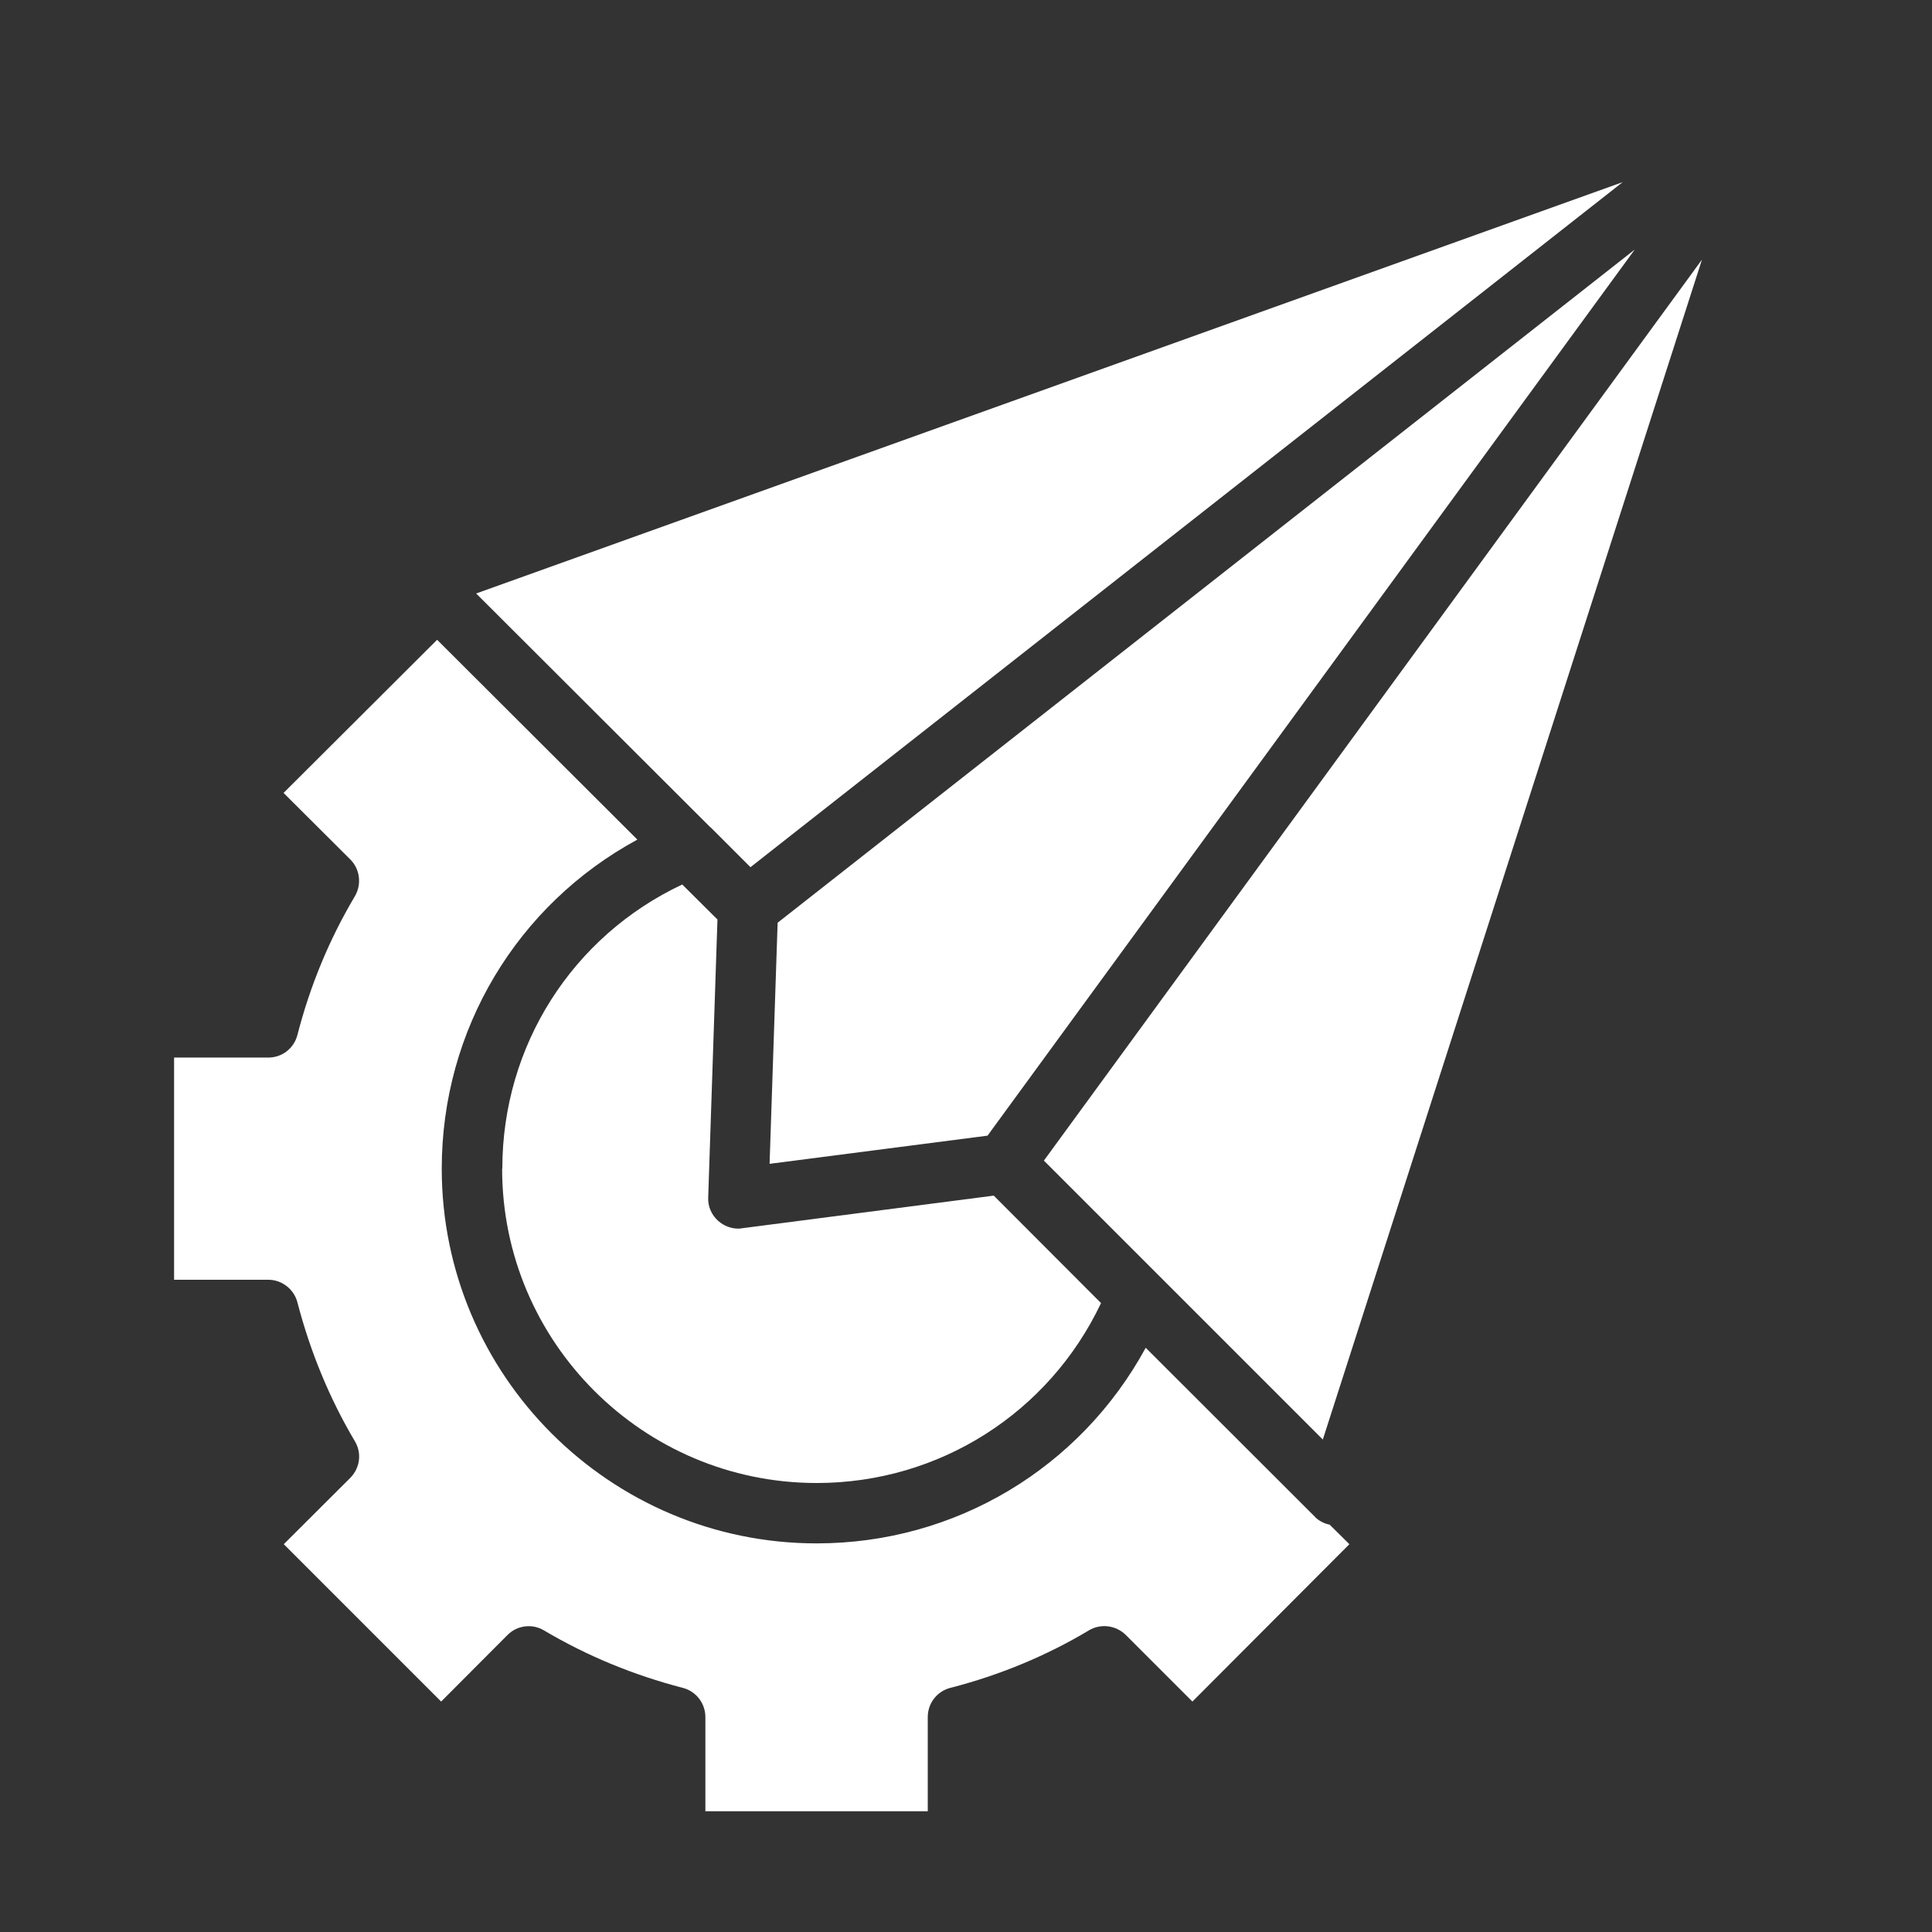
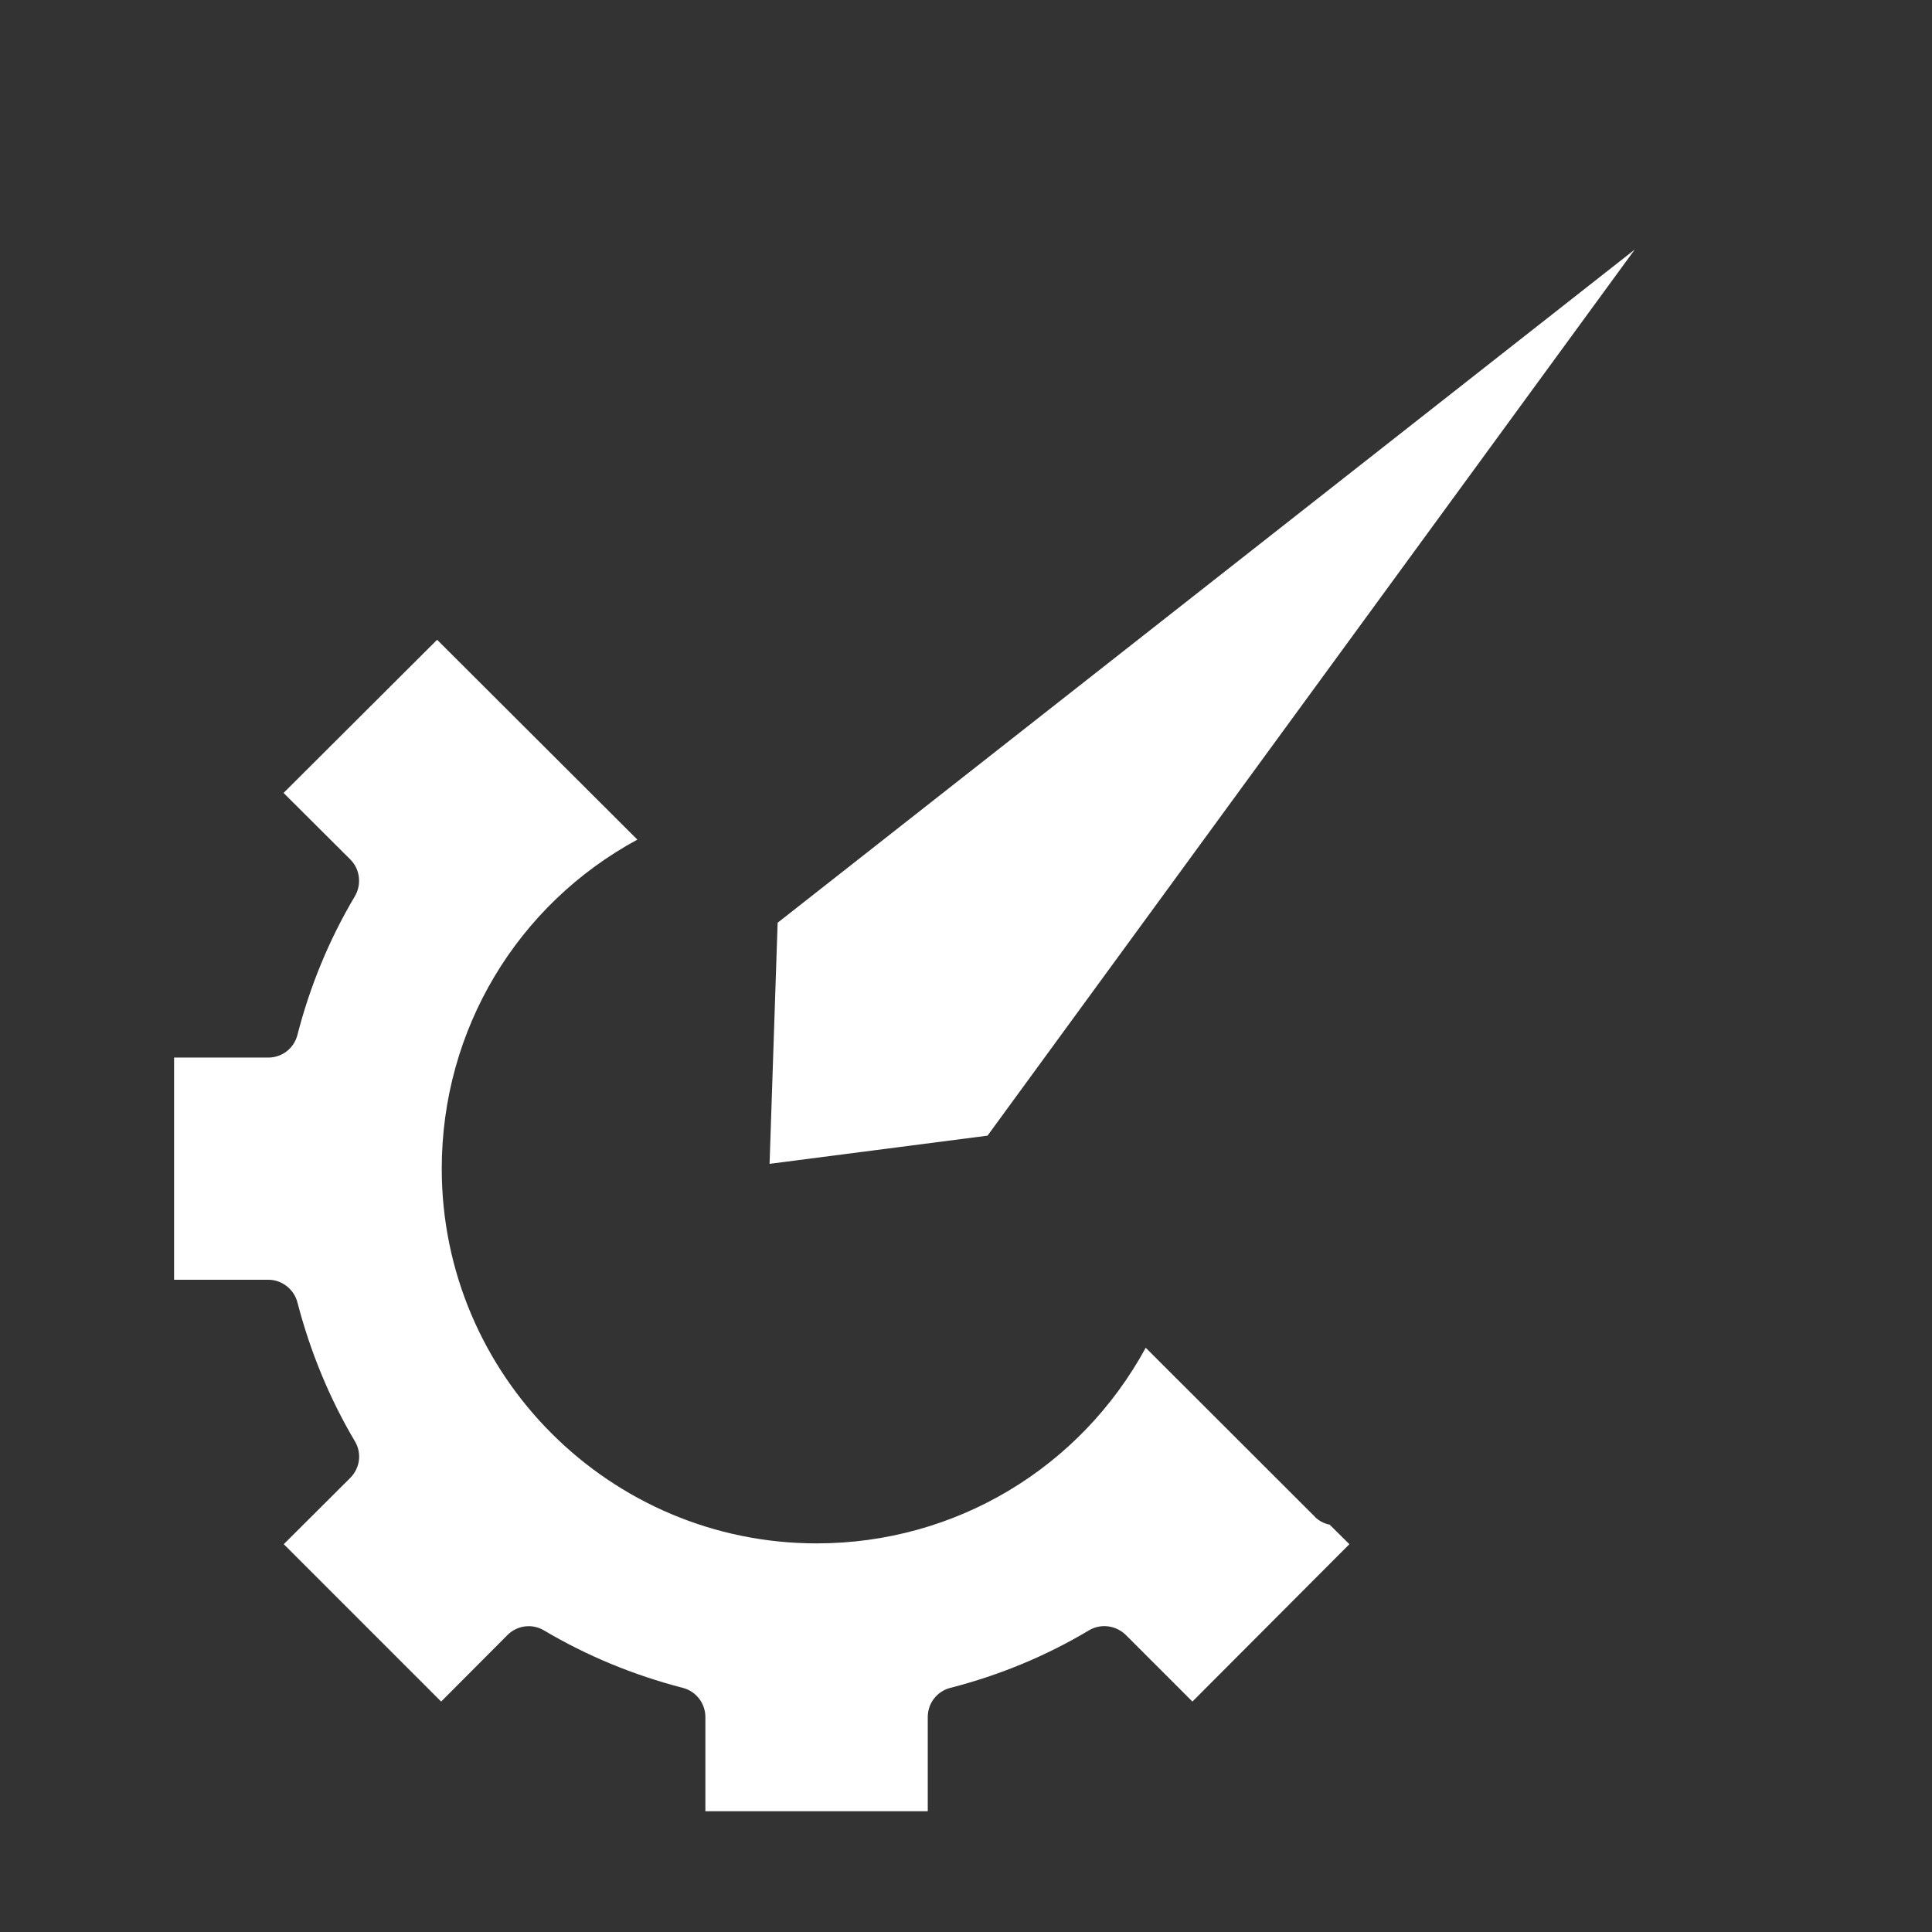
<svg xmlns="http://www.w3.org/2000/svg" version="1.2" viewBox="0 0 96 96" width="96" height="96">
  <rect x="0" y="0" width="96" height="96" fill="#333333" stroke="none" />
  <style>
		.s0 { fill: #ffffff } 
	</style>
  <path class="s0" d="m65.35 75.38l-8.42-8.41c-3.25 5.97-9.45 9.72-16.35 9.72-10.27 0-18.63-8.35-18.63-18.62 0-6.92 3.76-13.12 9.72-16.35l-9.95-9.93-7.63 7.61 3.32 3.31c0.48 0.48 0.57 1.24 0.22 1.83-1.26 2.12-2.22 4.43-2.85 6.88-0.17 0.67-0.76 1.13-1.45 1.13h-4.68v11.04h4.68c0.68 0 1.28 0.47 1.45 1.13 0.64 2.46 1.6 4.78 2.85 6.89 0.36 0.59 0.26 1.34-0.23 1.83l-3.3 3.29 7.82 7.82 3.29-3.3c0.48-0.49 1.24-0.59 1.83-0.23 2.11 1.25 4.42 2.21 6.89 2.85 0.66 0.17 1.12 0.77 1.12 1.45v4.68h11.05v-4.68c0-0.69 0.46-1.28 1.12-1.45 2.45-0.63 4.77-1.59 6.89-2.86 0.59-0.35 1.34-0.25 1.83 0.23l3.31 3.31 7.8-7.82-0.98-0.97q-0.41-0.08-0.73-0.38z" />
  <path class="s0" d="m38.64 45.85l-0.4 11.98 10.83-1.4 32.16-44.03z" />
-   <path class="s0" d="m35.34 41.14l1.95 1.95 43.34-34.04-56.97 20.44 11.6 11.58q0.04 0.03 0.08 0.07z" />
-   <path class="s0" d="m65.73 71.53l18.84-58.63-32.7 44.77z" />
-   <path class="s0" d="m24.95 58.07c0 8.62 7.01 15.62 15.63 15.62 6.09 0 11.54-3.48 14.13-8.94l-5.33-5.34-12.5 1.62q-0.1 0.02-0.19 0.02c-0.37 0-0.73-0.14-1.01-0.39-0.33-0.3-0.51-0.72-0.49-1.16l0.46-13.81-1.75-1.74c-5.46 2.57-8.94 8.01-8.94 14.12z" />
</svg>